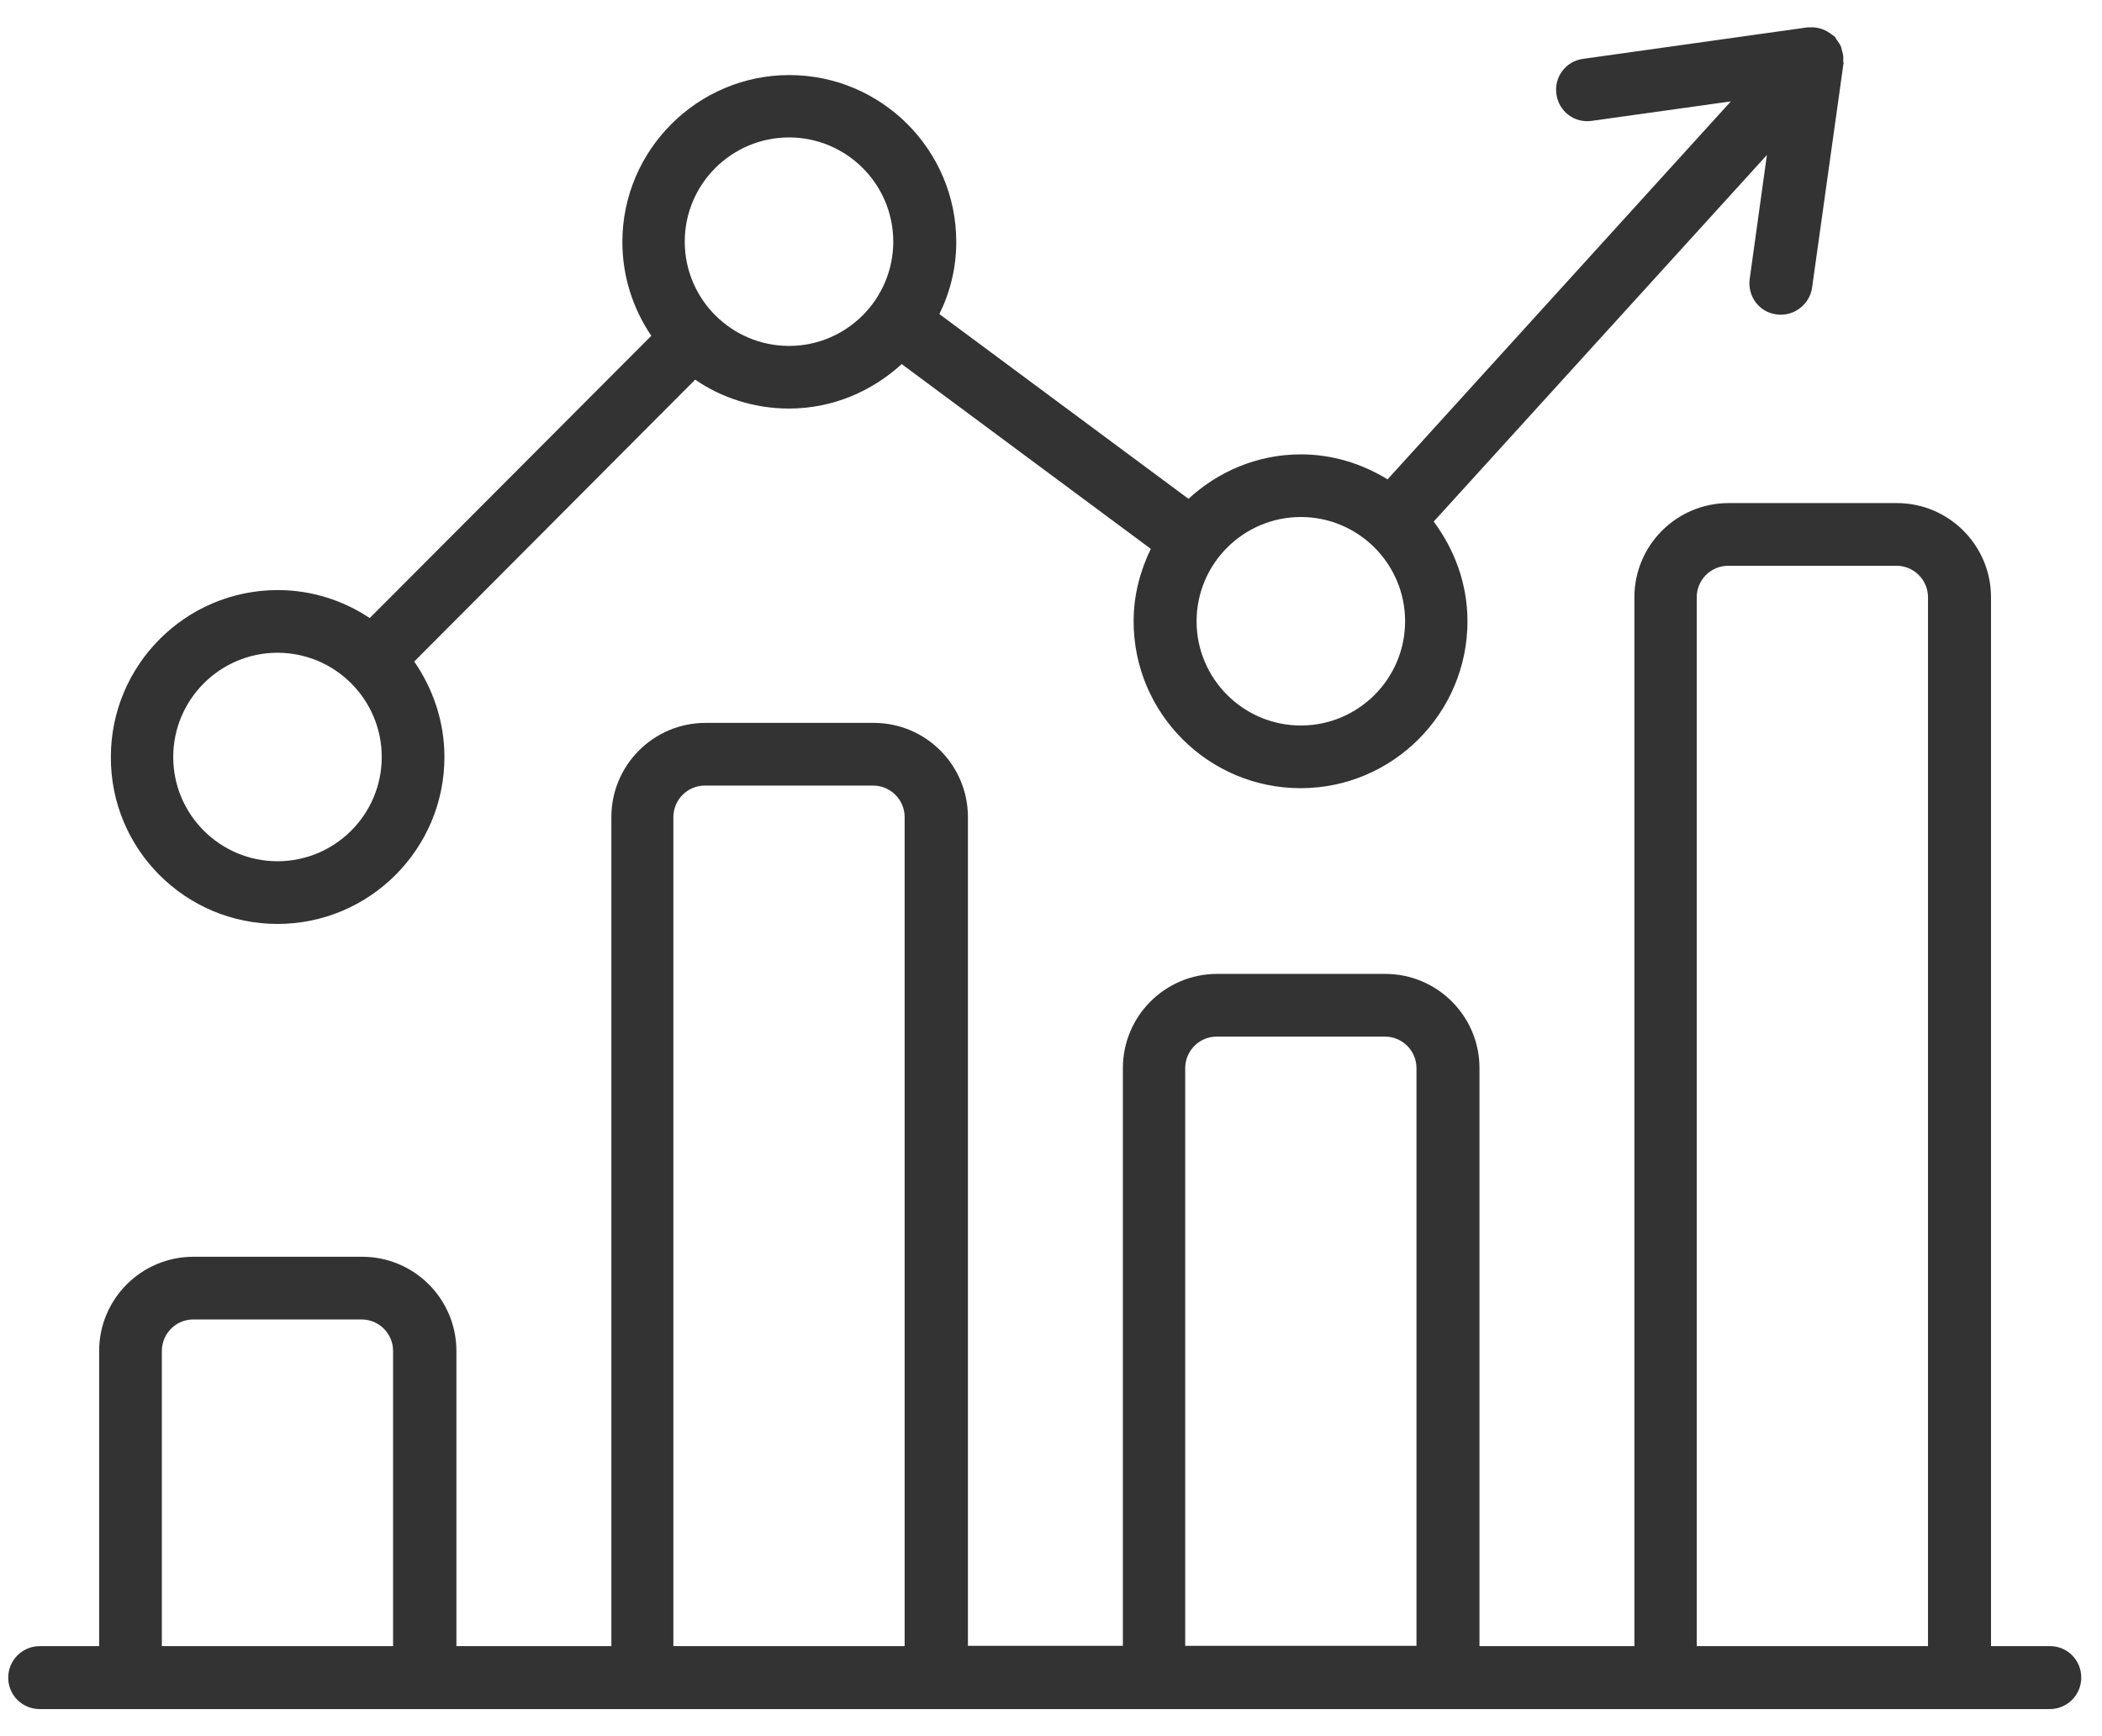
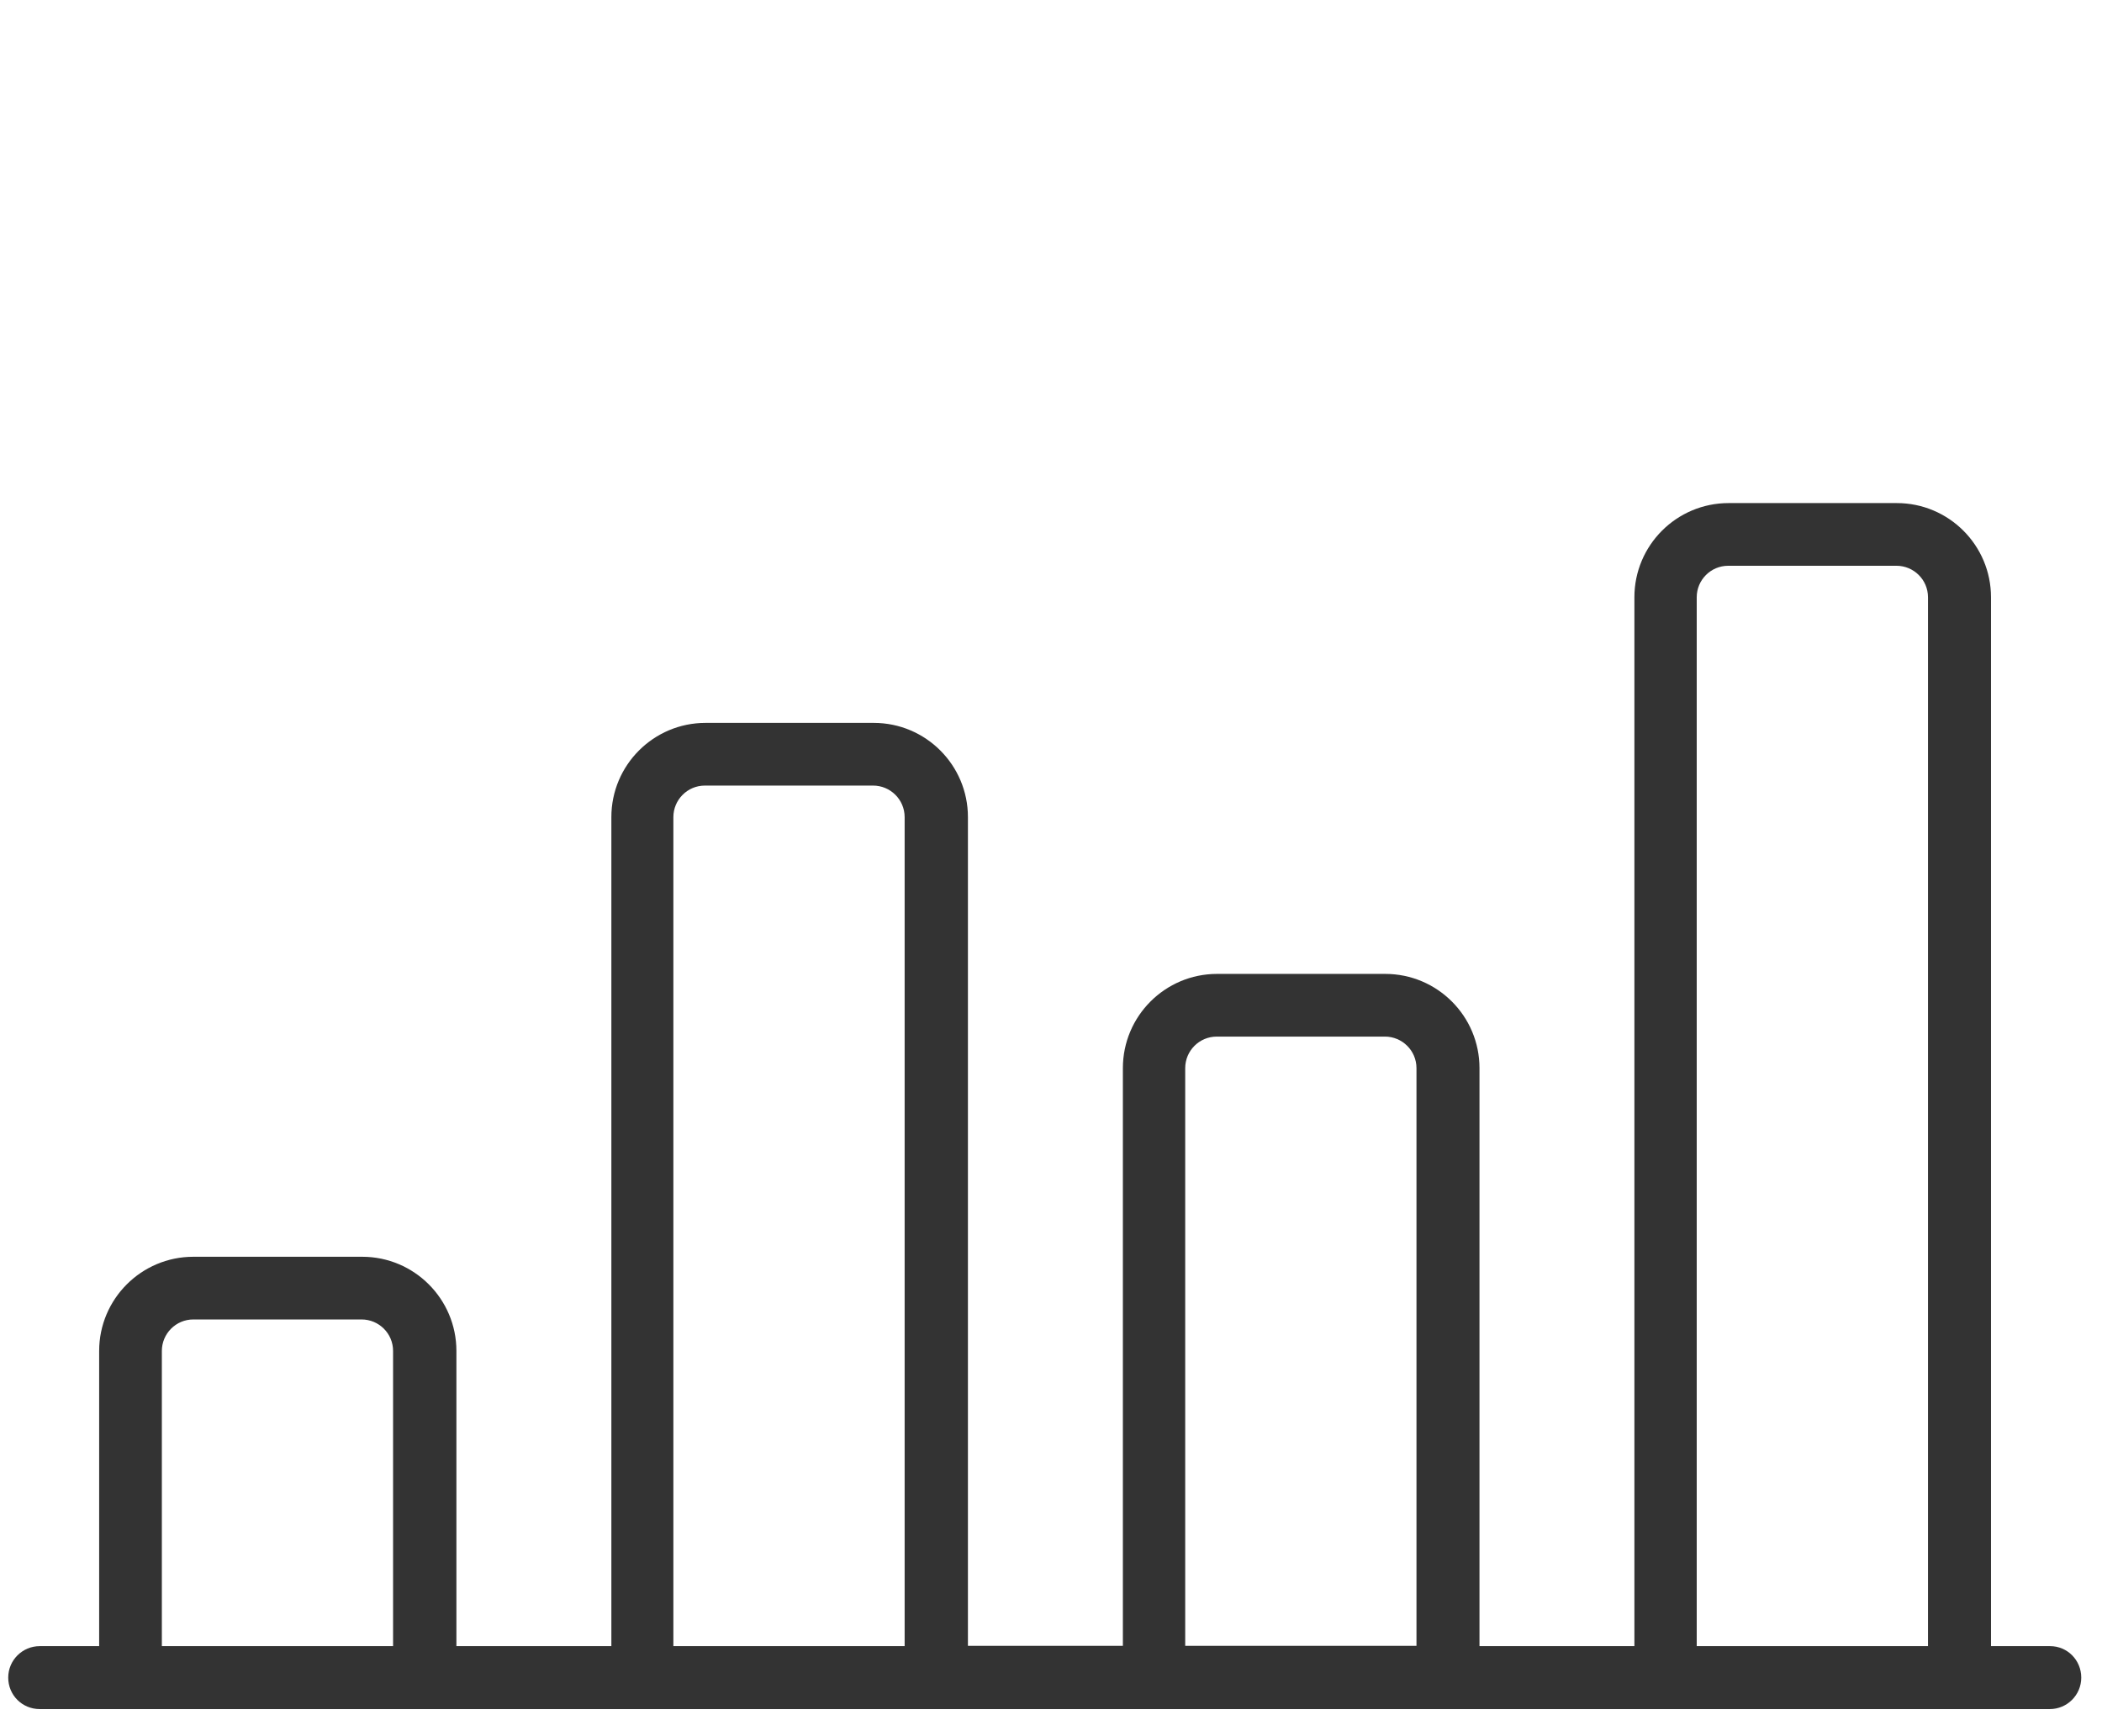
<svg xmlns="http://www.w3.org/2000/svg" width="46" height="38" viewBox="0 0 46 38" fill="none">
-   <path d="M6.073 20.222C8.091 20.222 9.726 18.58 9.726 16.569C9.726 15.794 9.477 15.076 9.065 14.479L15.213 8.31C15.795 8.708 16.506 8.942 17.267 8.942C18.219 8.942 19.079 8.566 19.733 7.969L25.184 12.013C24.95 12.496 24.808 13.029 24.808 13.598C24.808 15.616 26.449 17.251 28.461 17.251C30.479 17.251 32.114 15.609 32.114 13.598C32.114 12.773 31.829 12.027 31.375 11.416L38.667 3.392L38.29 6.107C38.24 6.483 38.496 6.832 38.873 6.881C38.908 6.888 38.937 6.888 38.972 6.888C39.306 6.888 39.605 6.64 39.655 6.299L40.344 1.38C40.344 1.366 40.337 1.352 40.337 1.33C40.344 1.259 40.337 1.195 40.316 1.131C40.309 1.103 40.301 1.068 40.294 1.039C40.273 0.975 40.23 0.918 40.188 0.861C40.174 0.84 40.166 0.812 40.145 0.797C40.138 0.79 40.131 0.79 40.124 0.783C40.124 0.783 40.124 0.776 40.117 0.776C40.11 0.776 40.11 0.769 40.102 0.769C39.968 0.655 39.797 0.591 39.626 0.598H39.619C39.598 0.598 39.577 0.598 39.562 0.598L34.644 1.288C34.267 1.338 34.004 1.686 34.061 2.063C34.111 2.439 34.459 2.702 34.836 2.645L37.878 2.219L30.365 10.492C29.811 10.151 29.164 9.945 28.468 9.945C27.515 9.945 26.655 10.321 26.009 10.918L20.557 6.874C20.792 6.398 20.927 5.865 20.927 5.296C20.927 3.278 19.285 1.643 17.274 1.643C15.262 1.643 13.62 3.285 13.62 5.296C13.62 6.057 13.855 6.761 14.253 7.35L8.091 13.527C7.515 13.143 6.819 12.915 6.08 12.915C4.061 12.915 2.426 14.557 2.426 16.569C2.419 18.587 4.054 20.222 6.073 20.222ZM28.468 11.316C29.726 11.316 30.749 12.34 30.749 13.598C30.749 14.856 29.726 15.879 28.468 15.879C27.21 15.879 26.186 14.856 26.186 13.598C26.186 12.34 27.21 11.316 28.468 11.316ZM17.267 3.008C18.525 3.008 19.548 4.031 19.548 5.289C19.548 6.547 18.525 7.571 17.267 7.571C16.009 7.571 14.985 6.547 14.985 5.289C14.985 4.031 16.009 3.008 17.267 3.008ZM6.073 14.287C7.331 14.287 8.354 15.311 8.354 16.569C8.354 17.827 7.331 18.85 6.073 18.85C4.815 18.85 3.791 17.827 3.791 16.569C3.791 15.311 4.815 14.287 6.073 14.287Z" fill="#333333" />
  <path d="M44.864 36.029H43.571V13.072C43.571 11.935 42.647 11.011 41.51 11.011H37.828C36.691 11.011 35.767 11.935 35.767 13.072V36.029H32.377V23.378C32.377 22.24 31.453 21.316 30.315 21.316H26.634C25.497 21.316 24.573 22.24 24.573 23.378V36.022H21.182V17.884C21.182 16.746 20.259 15.822 19.121 15.822H15.44C14.303 15.822 13.379 16.746 13.379 17.884V36.029H9.988V29.568C9.988 28.431 9.064 27.507 7.927 27.507H4.231C3.094 27.507 2.17 28.431 2.17 29.568V36.029H0.87C0.493 36.029 0.18 36.334 0.18 36.718C0.18 37.102 0.486 37.407 0.87 37.407H44.857C45.234 37.407 45.546 37.102 45.546 36.718C45.546 36.334 45.241 36.029 44.864 36.029ZM3.542 36.029V29.568C3.542 29.191 3.848 28.879 4.231 28.879H7.913C8.29 28.879 8.602 29.184 8.602 29.568V36.029H3.542ZM14.736 36.029V17.884C14.736 17.507 15.042 17.194 15.425 17.194H19.107C19.484 17.194 19.797 17.5 19.797 17.884V36.029H14.736ZM25.937 36.029V23.378C25.937 23.001 26.243 22.688 26.627 22.688H30.308C30.685 22.688 30.998 22.994 30.998 23.378V36.022H25.937V36.029ZM37.131 36.029V13.072C37.131 12.695 37.437 12.383 37.821 12.383H41.502C41.879 12.383 42.192 12.688 42.192 13.072V36.029H37.131Z" fill="#333333" />
</svg>